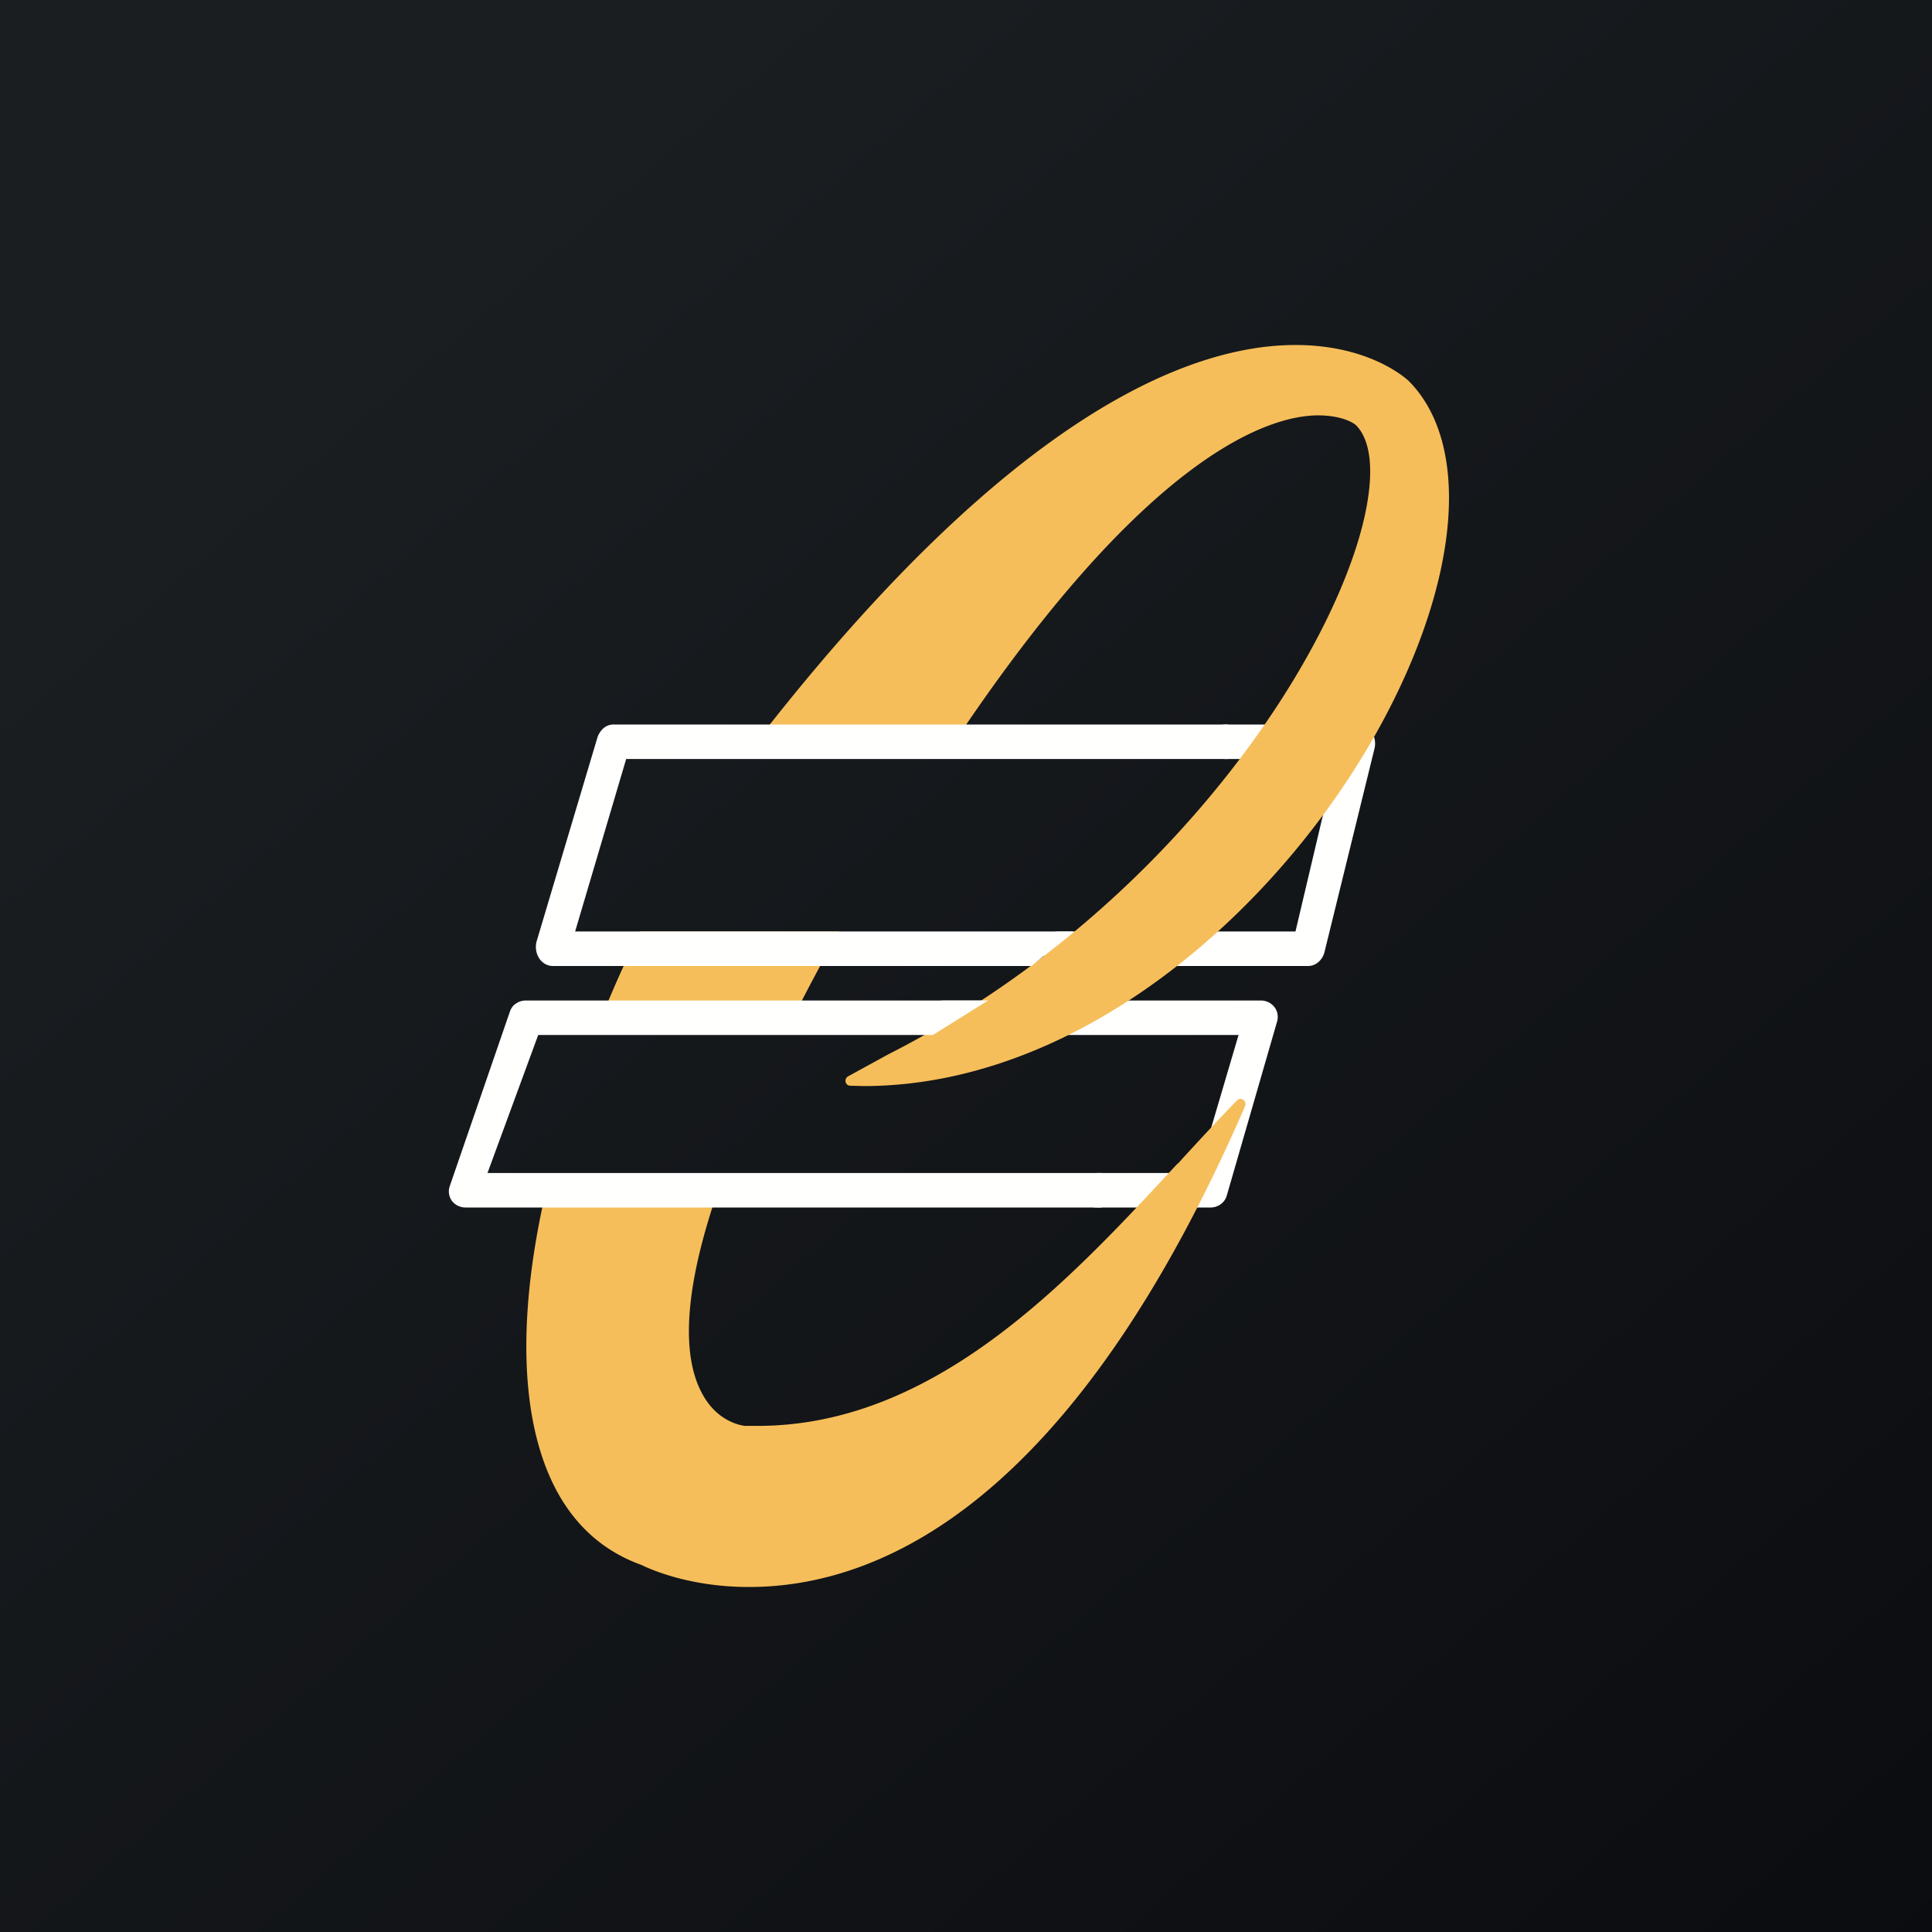
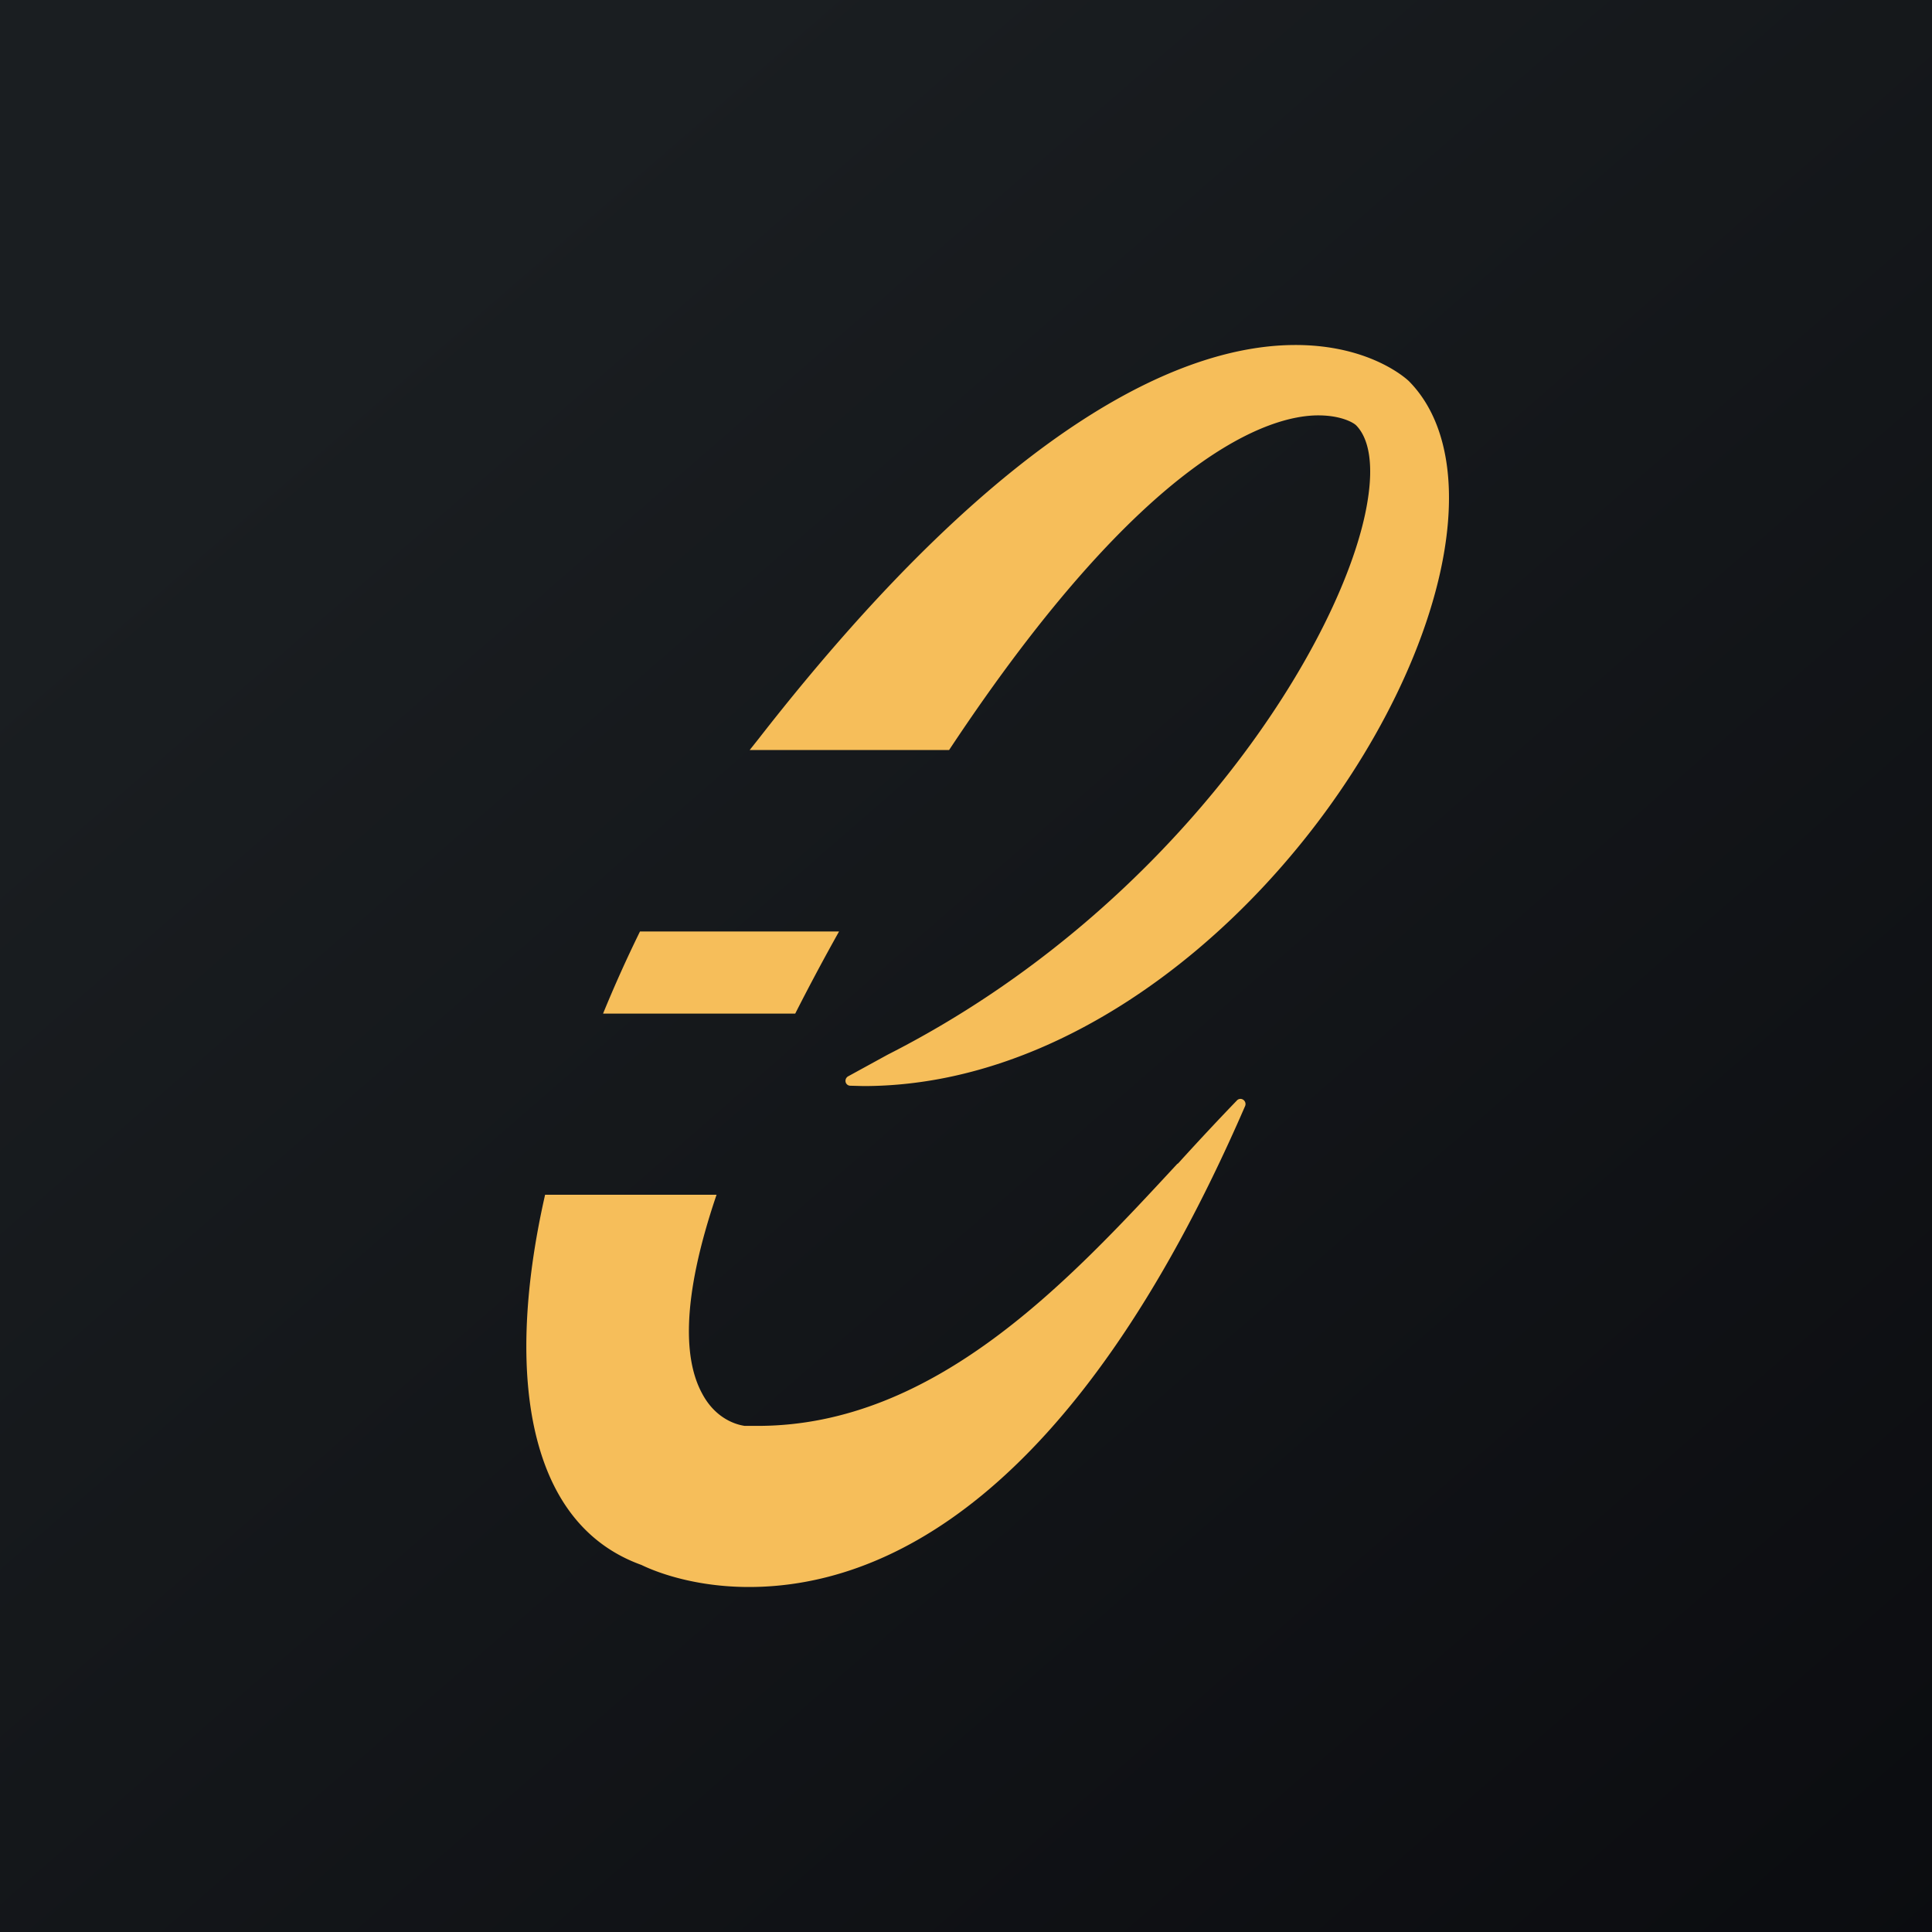
<svg xmlns="http://www.w3.org/2000/svg" width="56" height="56" viewBox="0 0 56 56">
  <rect x="0" y="0" width="56" height="56" fill="#808080" stroke="none" />
  <path fill="url(#af31wfgtu)" d="M0 0h56v56H0z" />
-   <path d="M37.92 28H30.7a.46.46 0 0 1-.35-.16.6.6 0 0 1-.14-.4c0-.29.23-.44.49-.44h6.85l1.18-5h-3.2c-.27 0-.5-.15-.5-.45a.6.6 0 0 1 .15-.39c.09-.1.21-.16.34-.16h3.85c.08 0 .15.02.22.06.07.04.13.1.17.16a.62.62 0 0 1 .08.48l-1.45 5.9a.56.56 0 0 1-.18.29.45.45 0 0 1-.3.11ZM35.1 35h-3.3a.5.5 0 0 1-.35-.13.47.47 0 0 1-.15-.34.46.46 0 0 1 .15-.35.5.5 0 0 1 .16-.1c.07-.02.13-.08.2-.08h2.91l1.18-4h-8.56c-.12 0-.24-.1-.33-.2a.47.47 0 0 1 0-.66.5.5 0 0 1 .33-.14h9.2a.5.5 0 0 1 .4.19.47.47 0 0 1 .08.41l-1.46 5.05a.47.47 0 0 1-.17.25.5.5 0 0 1-.3.1Z" fill="#FFFFFE" />
  <path d="M37.55 10c2.22 0 3.28 1.04 3.29 1.05 1.5 1.52 1.55 4.51.12 8-2.47 6.02-8.9 12.43-15.93 12.43l-.39-.01a.14.14 0 0 1-.13-.11.15.15 0 0 1 .07-.16l1.15-.63c8.43-4.28 13.28-12.1 13.91-16.05.17-1.04.05-1.8-.33-2.19-.08-.08-.44-.29-1.1-.29-1.36 0-4.96 1.03-10.7 9.7h-5.78l.27-.34C29.34 11.98 34.51 10 37.55 10Zm-19 17a38.4 38.4 0 0 0-1.07 2.38h5.57c.38-.75.8-1.54 1.27-2.38h-5.77Zm2.2 7.63H15.8c-.62 2.73-.75 5.3-.18 7.29.5 1.75 1.5 2.91 2.97 3.44.05.02 1.23.64 3.12.64 3.8 0 9.38-2.42 14.38-13.94a.15.15 0 0 0-.05-.18.14.14 0 0 0-.19.02c-.54.56-1.11 1.17-1.7 1.82l-.03.02c-3.13 3.38-7.01 7.59-12.16 7.59h-.38c-.02-.01-.78-.07-1.24-.96-.49-.92-.63-2.62.43-5.74Z" fill="#F6BE5A" />
-   <path d="M29.92 28h-13.9a.44.44 0 0 1-.22-.06.5.5 0 0 1-.17-.16.62.62 0 0 1-.08-.48l1.76-5.9c.03-.11.1-.22.18-.29a.45.45 0 0 1 .3-.11H35.6v1H18.15l-1.48 5H31.1l-1.2 1ZM31.93 35H13.5a.5.5 0 0 1-.4-.19.47.47 0 0 1-.07-.41l1.74-5.05c.03-.1.09-.2.17-.25a.5.5 0 0 1 .3-.1h13.4l-1.6 1H15.6l-1.47 4h17.8v1Z" fill="#FFFFFE" />
  <defs>
    <linearGradient id="af31wfgtu" x1="10.42" y1="9.71" x2="68.15" y2="76.02" gradientUnits="userSpaceOnUse">
      <stop stop-color="#1A1E21" />
      <stop offset="1" stop-color="#06060A" />
    </linearGradient>
  </defs>
</svg>